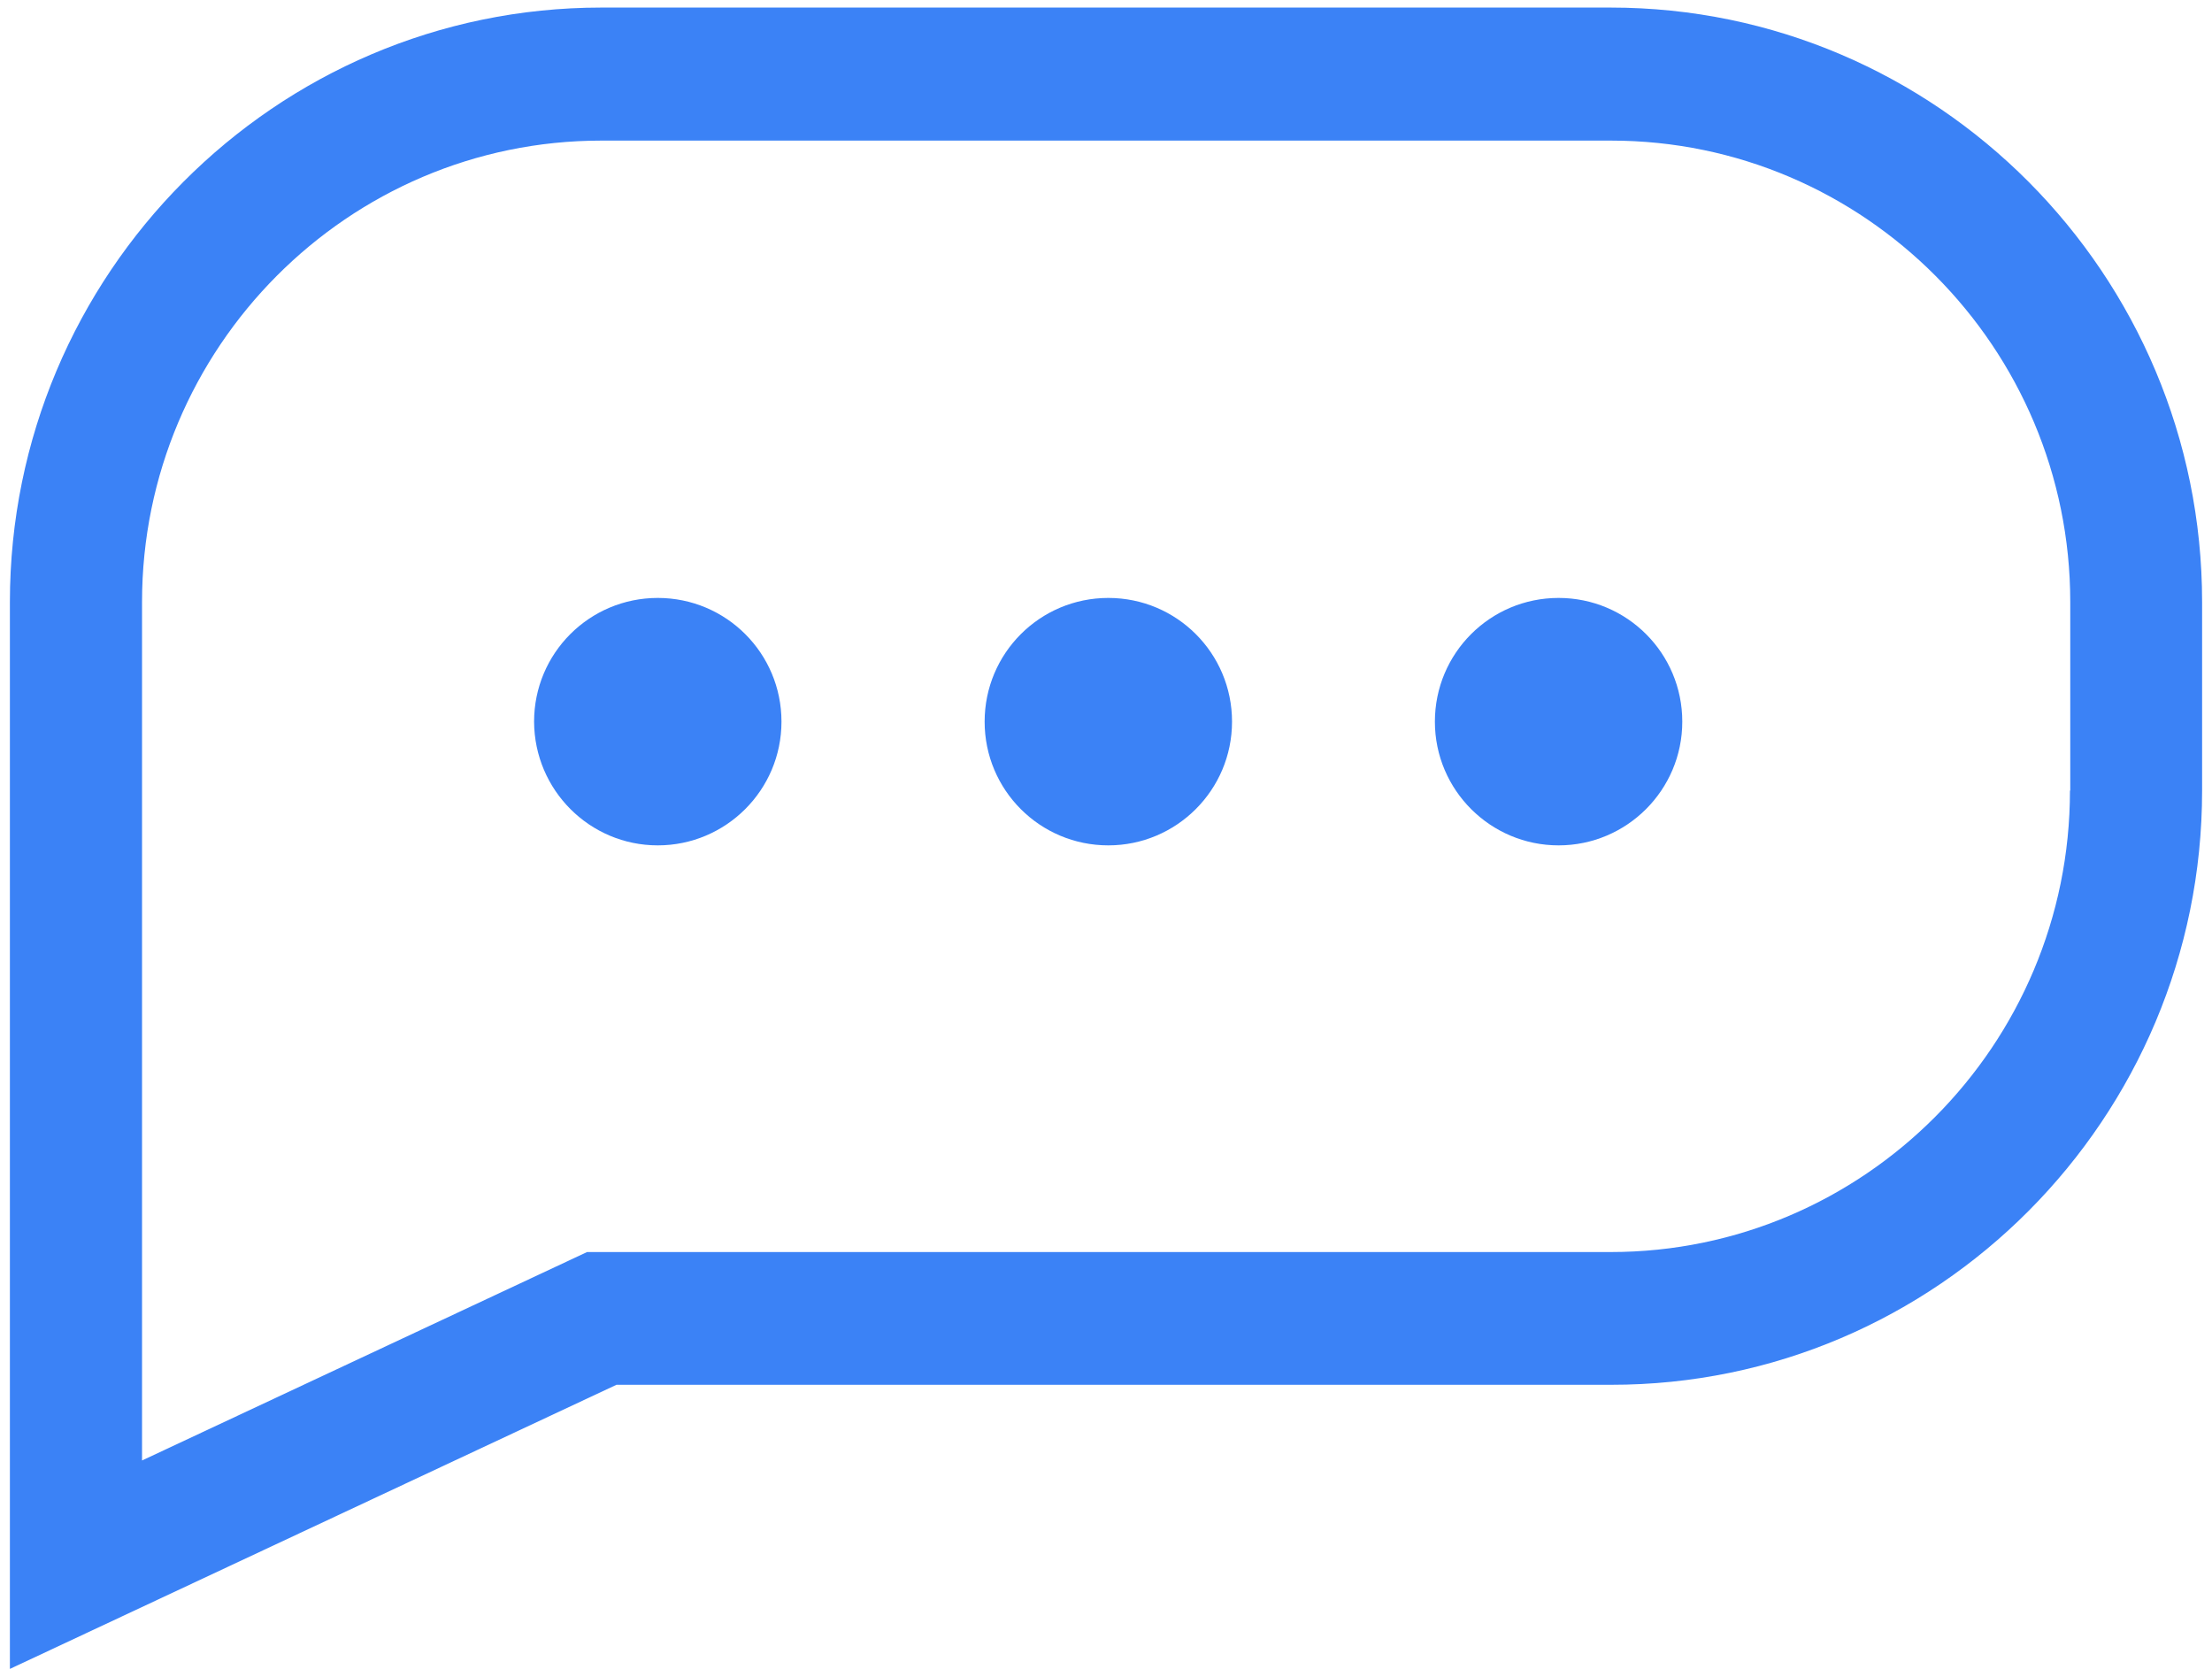
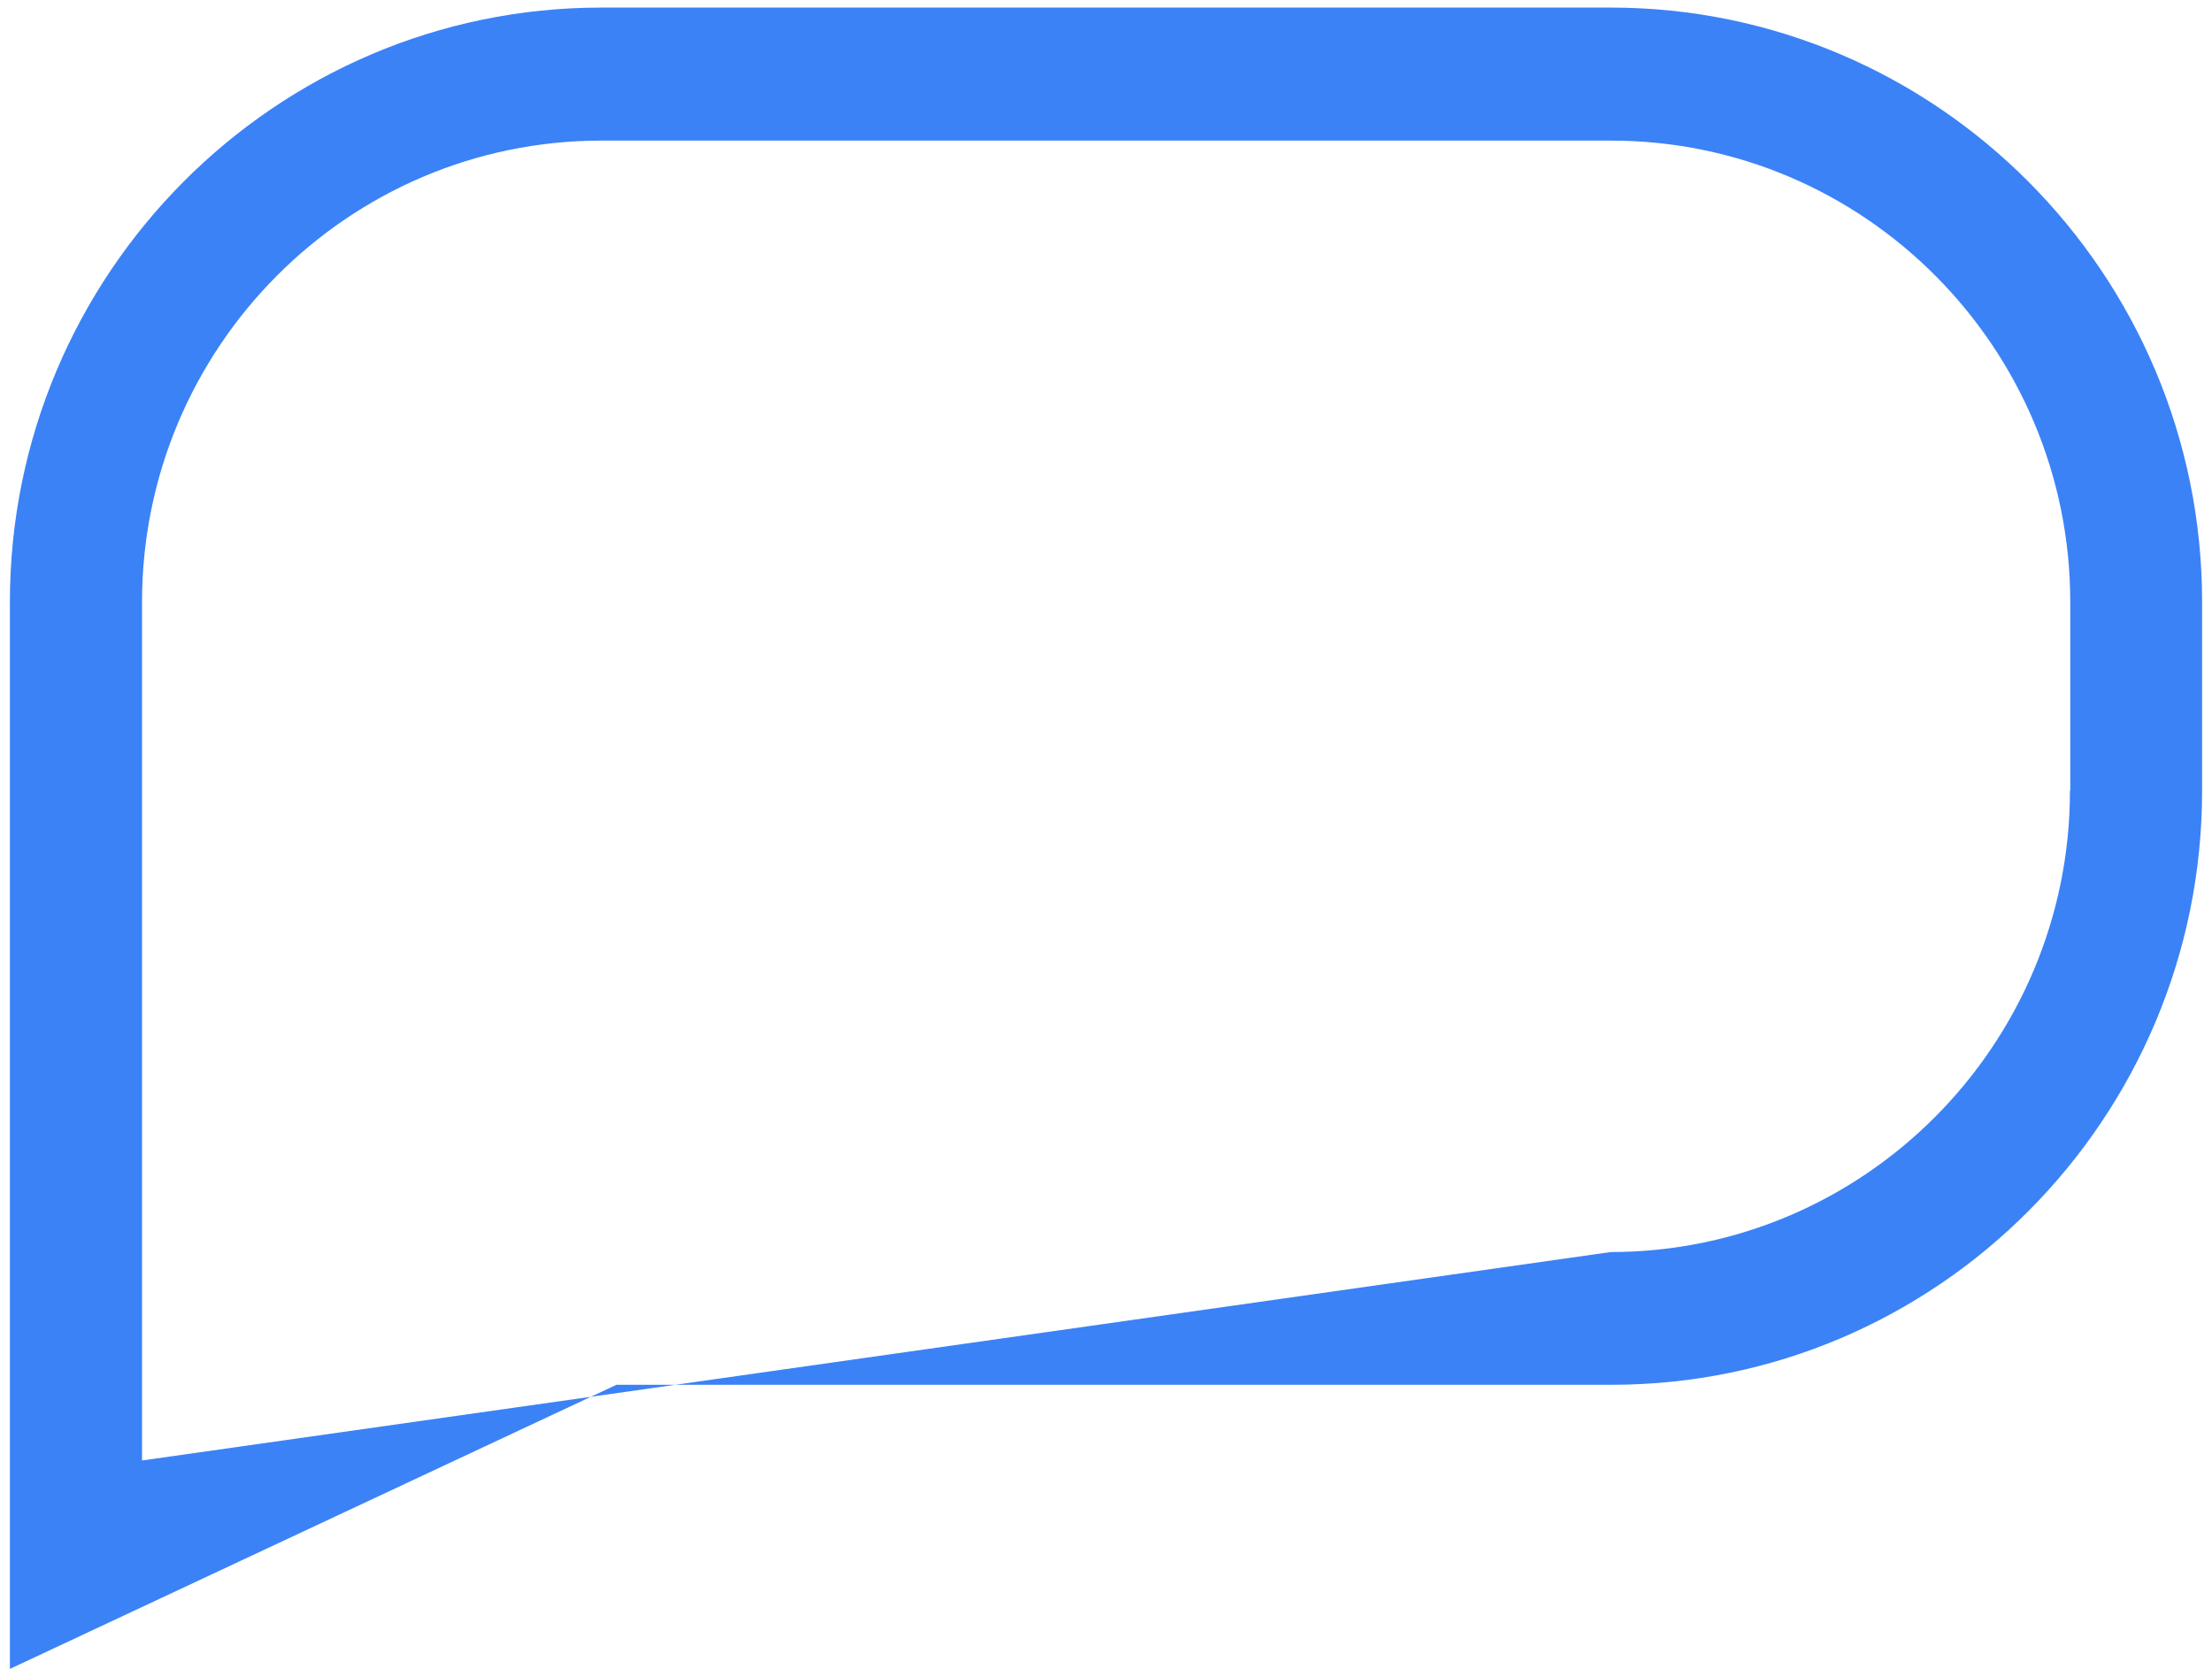
<svg xmlns="http://www.w3.org/2000/svg" version="1.1" id="Layer_1" x="0px" y="0px" viewBox="0 0 76 57.6" style="enable-background:new 0 0 76 57.6;" xml:space="preserve">
  <style type="text/css">
	.st0{fill:#3B82F6;}
</style>
  <g>
-     <path class="st0" d="M71.12,27.16c0,8.74-7.08,15.85-15.78,15.85H20.17L4.88,50.17V20.68c0-8.74,7.08-15.85,15.78-15.85h34.69   c8.7,0,15.78,7.11,15.78,15.85V27.16z M75.66,27.16v-6.48c0-11.26-9.12-20.42-20.32-20.42H20.66c-11.2,0-20.32,9.16-20.32,20.42   v36.65l20.84-9.76h34.17C66.55,47.58,75.66,38.42,75.66,27.16" />
-     <path class="st0" d="M22.6,29.04c2.34,0,4.25-1.9,4.25-4.25c0-2.35-1.9-4.25-4.25-4.25s-4.25,1.9-4.25,4.25   C18.36,27.14,20.26,29.04,22.6,29.04" />
-     <path class="st0" d="M38.08,29.04c2.34,0,4.25-1.9,4.25-4.25c0-2.35-1.9-4.25-4.25-4.25c-2.35,0-4.25,1.9-4.25,4.25   C33.83,27.14,35.73,29.04,38.08,29.04" />
-     <path class="st0" d="M53.55,29.04c2.34,0,4.25-1.9,4.25-4.25c0-2.35-1.9-4.25-4.25-4.25c-2.35,0-4.25,1.9-4.25,4.25   C49.3,27.14,51.21,29.04,53.55,29.04" />
+     <path class="st0" d="M71.12,27.16c0,8.74-7.08,15.85-15.78,15.85L4.88,50.17V20.68c0-8.74,7.08-15.85,15.78-15.85h34.69   c8.7,0,15.78,7.11,15.78,15.85V27.16z M75.66,27.16v-6.48c0-11.26-9.12-20.42-20.32-20.42H20.66c-11.2,0-20.32,9.16-20.32,20.42   v36.65l20.84-9.76h34.17C66.55,47.58,75.66,38.42,75.66,27.16" />
  </g>
</svg>